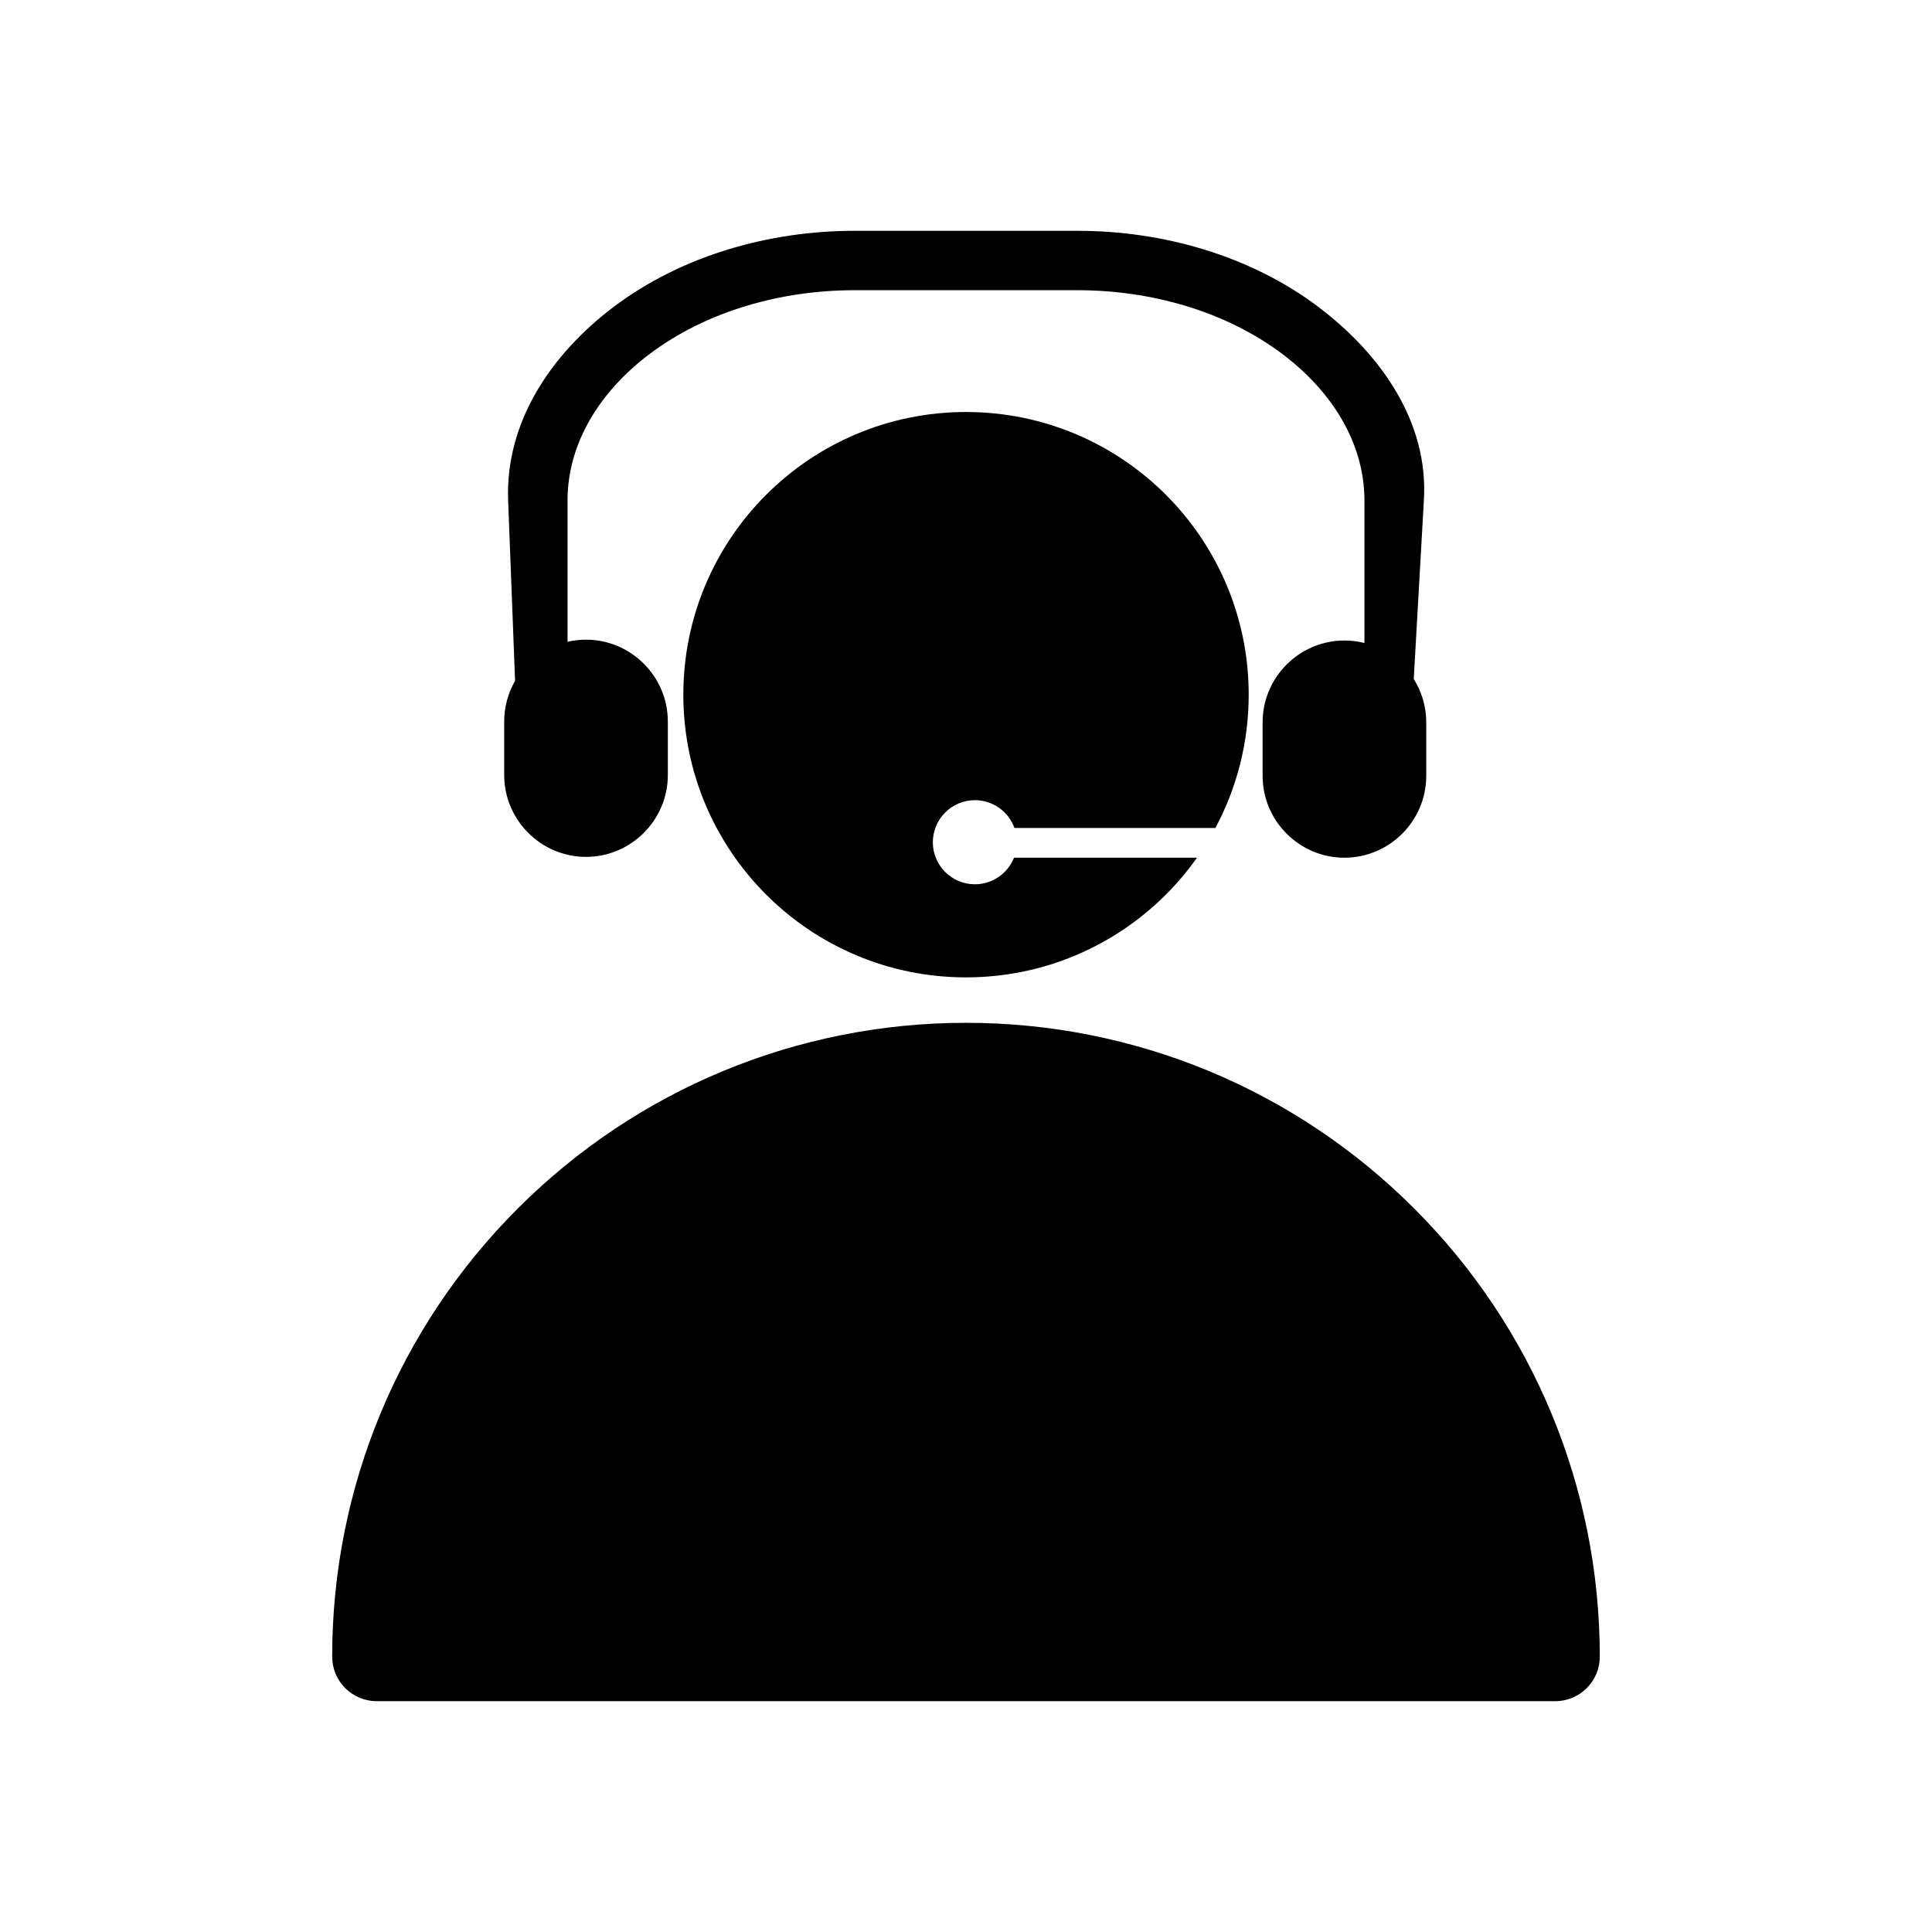
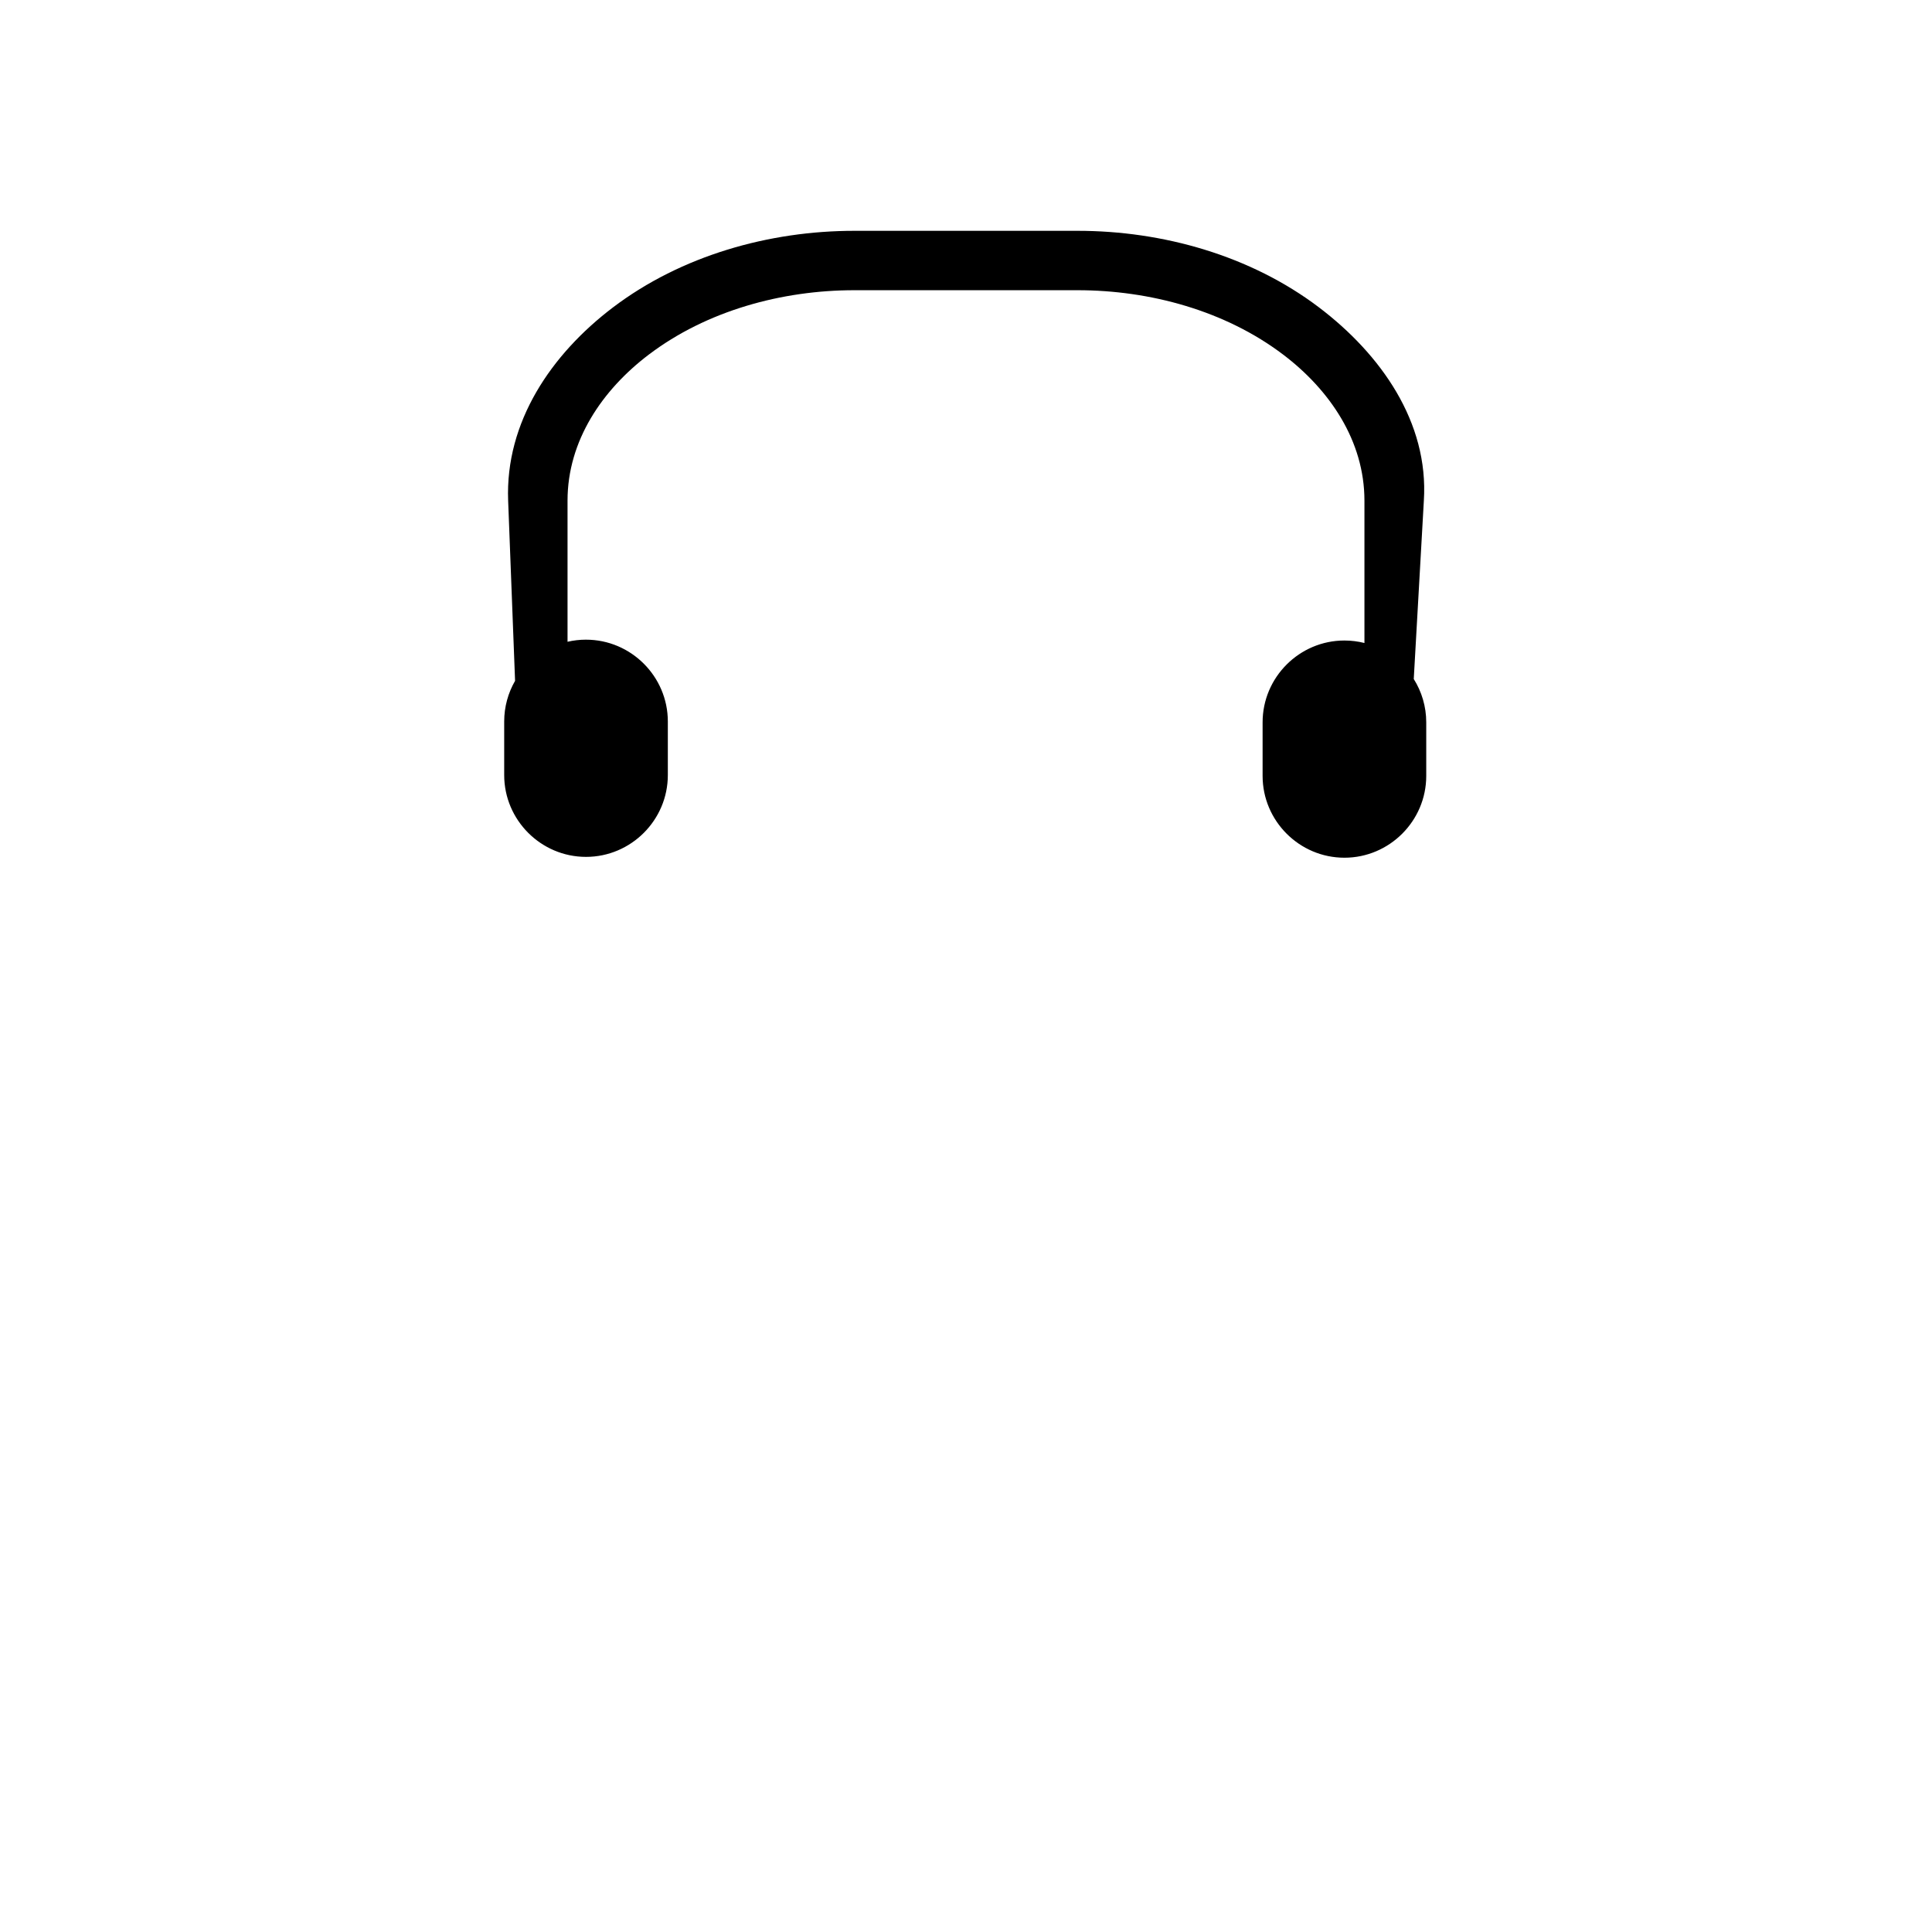
<svg xmlns="http://www.w3.org/2000/svg" fill="#000000" width="800px" height="800px" version="1.1" viewBox="144 144 512 512">
  <g>
-     <path d="m243.84 594.83c-6.519 0-11.809-5.289-11.809-11.809 0-44.691 17.598-87.172 49.195-118.77 31.598-31.598 74.078-49.195 118.77-49.195s87.172 17.598 118.77 49.195 49.195 74.078 49.195 118.77c0 6.519-5.289 11.809-11.809 11.809h-312.32z" fill-rule="evenodd" />
    <path d="m299.3 313.52c5.965 0 11.387 2.438 15.316 6.367 3.926 3.926 6.367 9.348 6.367 15.316v14.195c0 5.965-2.438 11.387-6.367 15.316-3.926 3.926-9.348 6.367-15.316 6.367-5.965 0-11.387-2.438-15.316-6.367-3.926-3.926-6.367-9.348-6.367-15.316v-14.195c0-3.914 1.051-7.598 2.883-10.773l-1.836-47.75c-0.801-20.875 11.453-38.824 27.766-51.203 18.129-13.75 41.406-20.309 63.992-20.309h59.152c22.586 0 45.863 6.559 63.992 20.309 16.316 12.379 29.098 30.352 27.77 51.203l-2.676 47.266c2.094 3.332 3.309 7.273 3.309 11.48v14.195c0 5.965-2.438 11.387-6.367 15.316-3.926 3.926-9.348 6.367-15.316 6.367-5.965 0-11.387-2.438-15.316-6.367-3.926-3.926-6.367-9.348-6.367-15.316v-14.195c0-5.965 2.438-11.387 6.367-15.316 3.926-3.926 9.348-6.367 15.316-6.367 1.828 0 3.606 0.23 5.305 0.66v-37.727c0-15.863-9.211-29.352-21.52-38.688-15.387-11.672-35.355-17.078-54.5-17.078h-59.152c-19.145 0-39.109 5.406-54.5 17.078-12.309 9.336-21.516 22.824-21.516 38.688v37.402c1.574-0.367 3.211-0.559 4.891-0.559z" />
-     <path d="m402.36 356.05c4.816 0 8.934 3.082 10.484 7.375h53.238c5.637-10.523 8.836-22.551 8.836-35.324 0-20.688-8.387-39.418-21.941-52.973-13.559-13.559-32.285-21.941-52.973-21.941s-39.418 8.387-52.973 21.941c-13.559 13.559-21.941 32.285-21.941 52.973s8.387 39.418 21.941 52.973c13.559 13.559 32.285 21.941 52.973 21.941s39.418-8.387 52.973-21.941c3.016-3.016 5.773-6.285 8.238-9.773h-48.496c-1.637 4.121-5.668 7.043-10.363 7.043-6.148 0-11.145-4.996-11.145-11.145 0-6.141 5.012-11.145 11.145-11.145z" fill-rule="evenodd" />
  </g>
</svg>